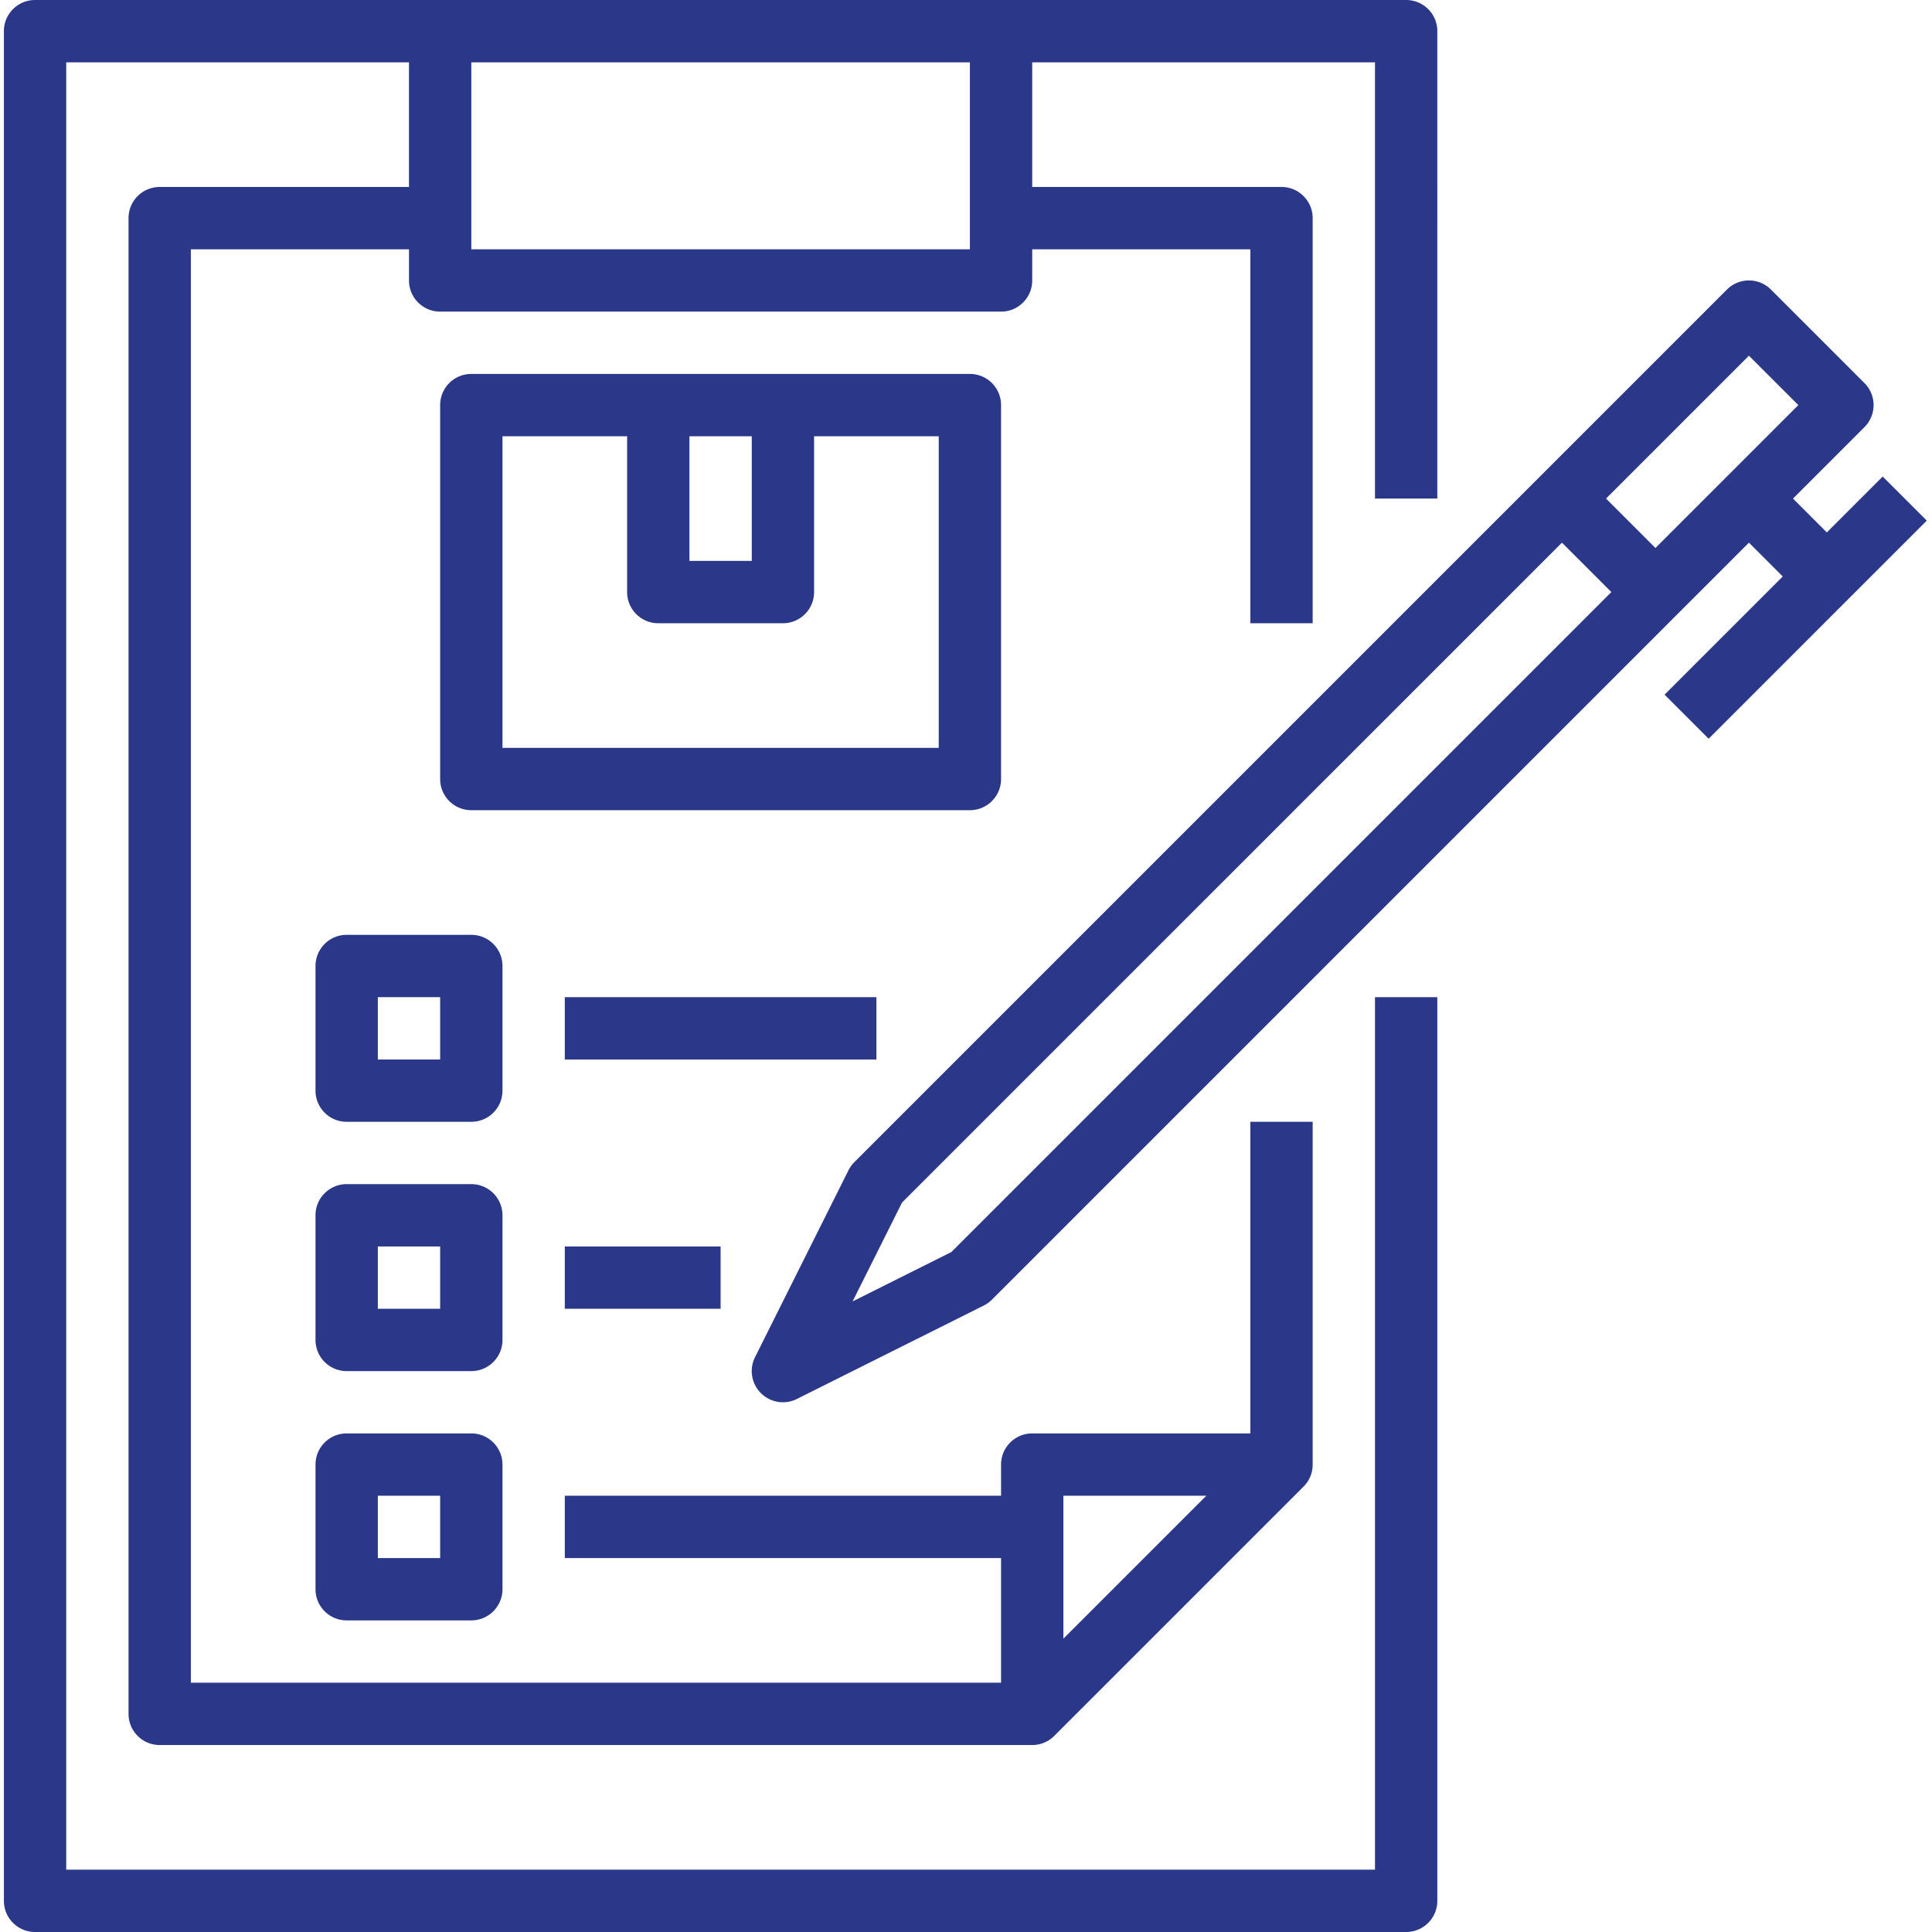
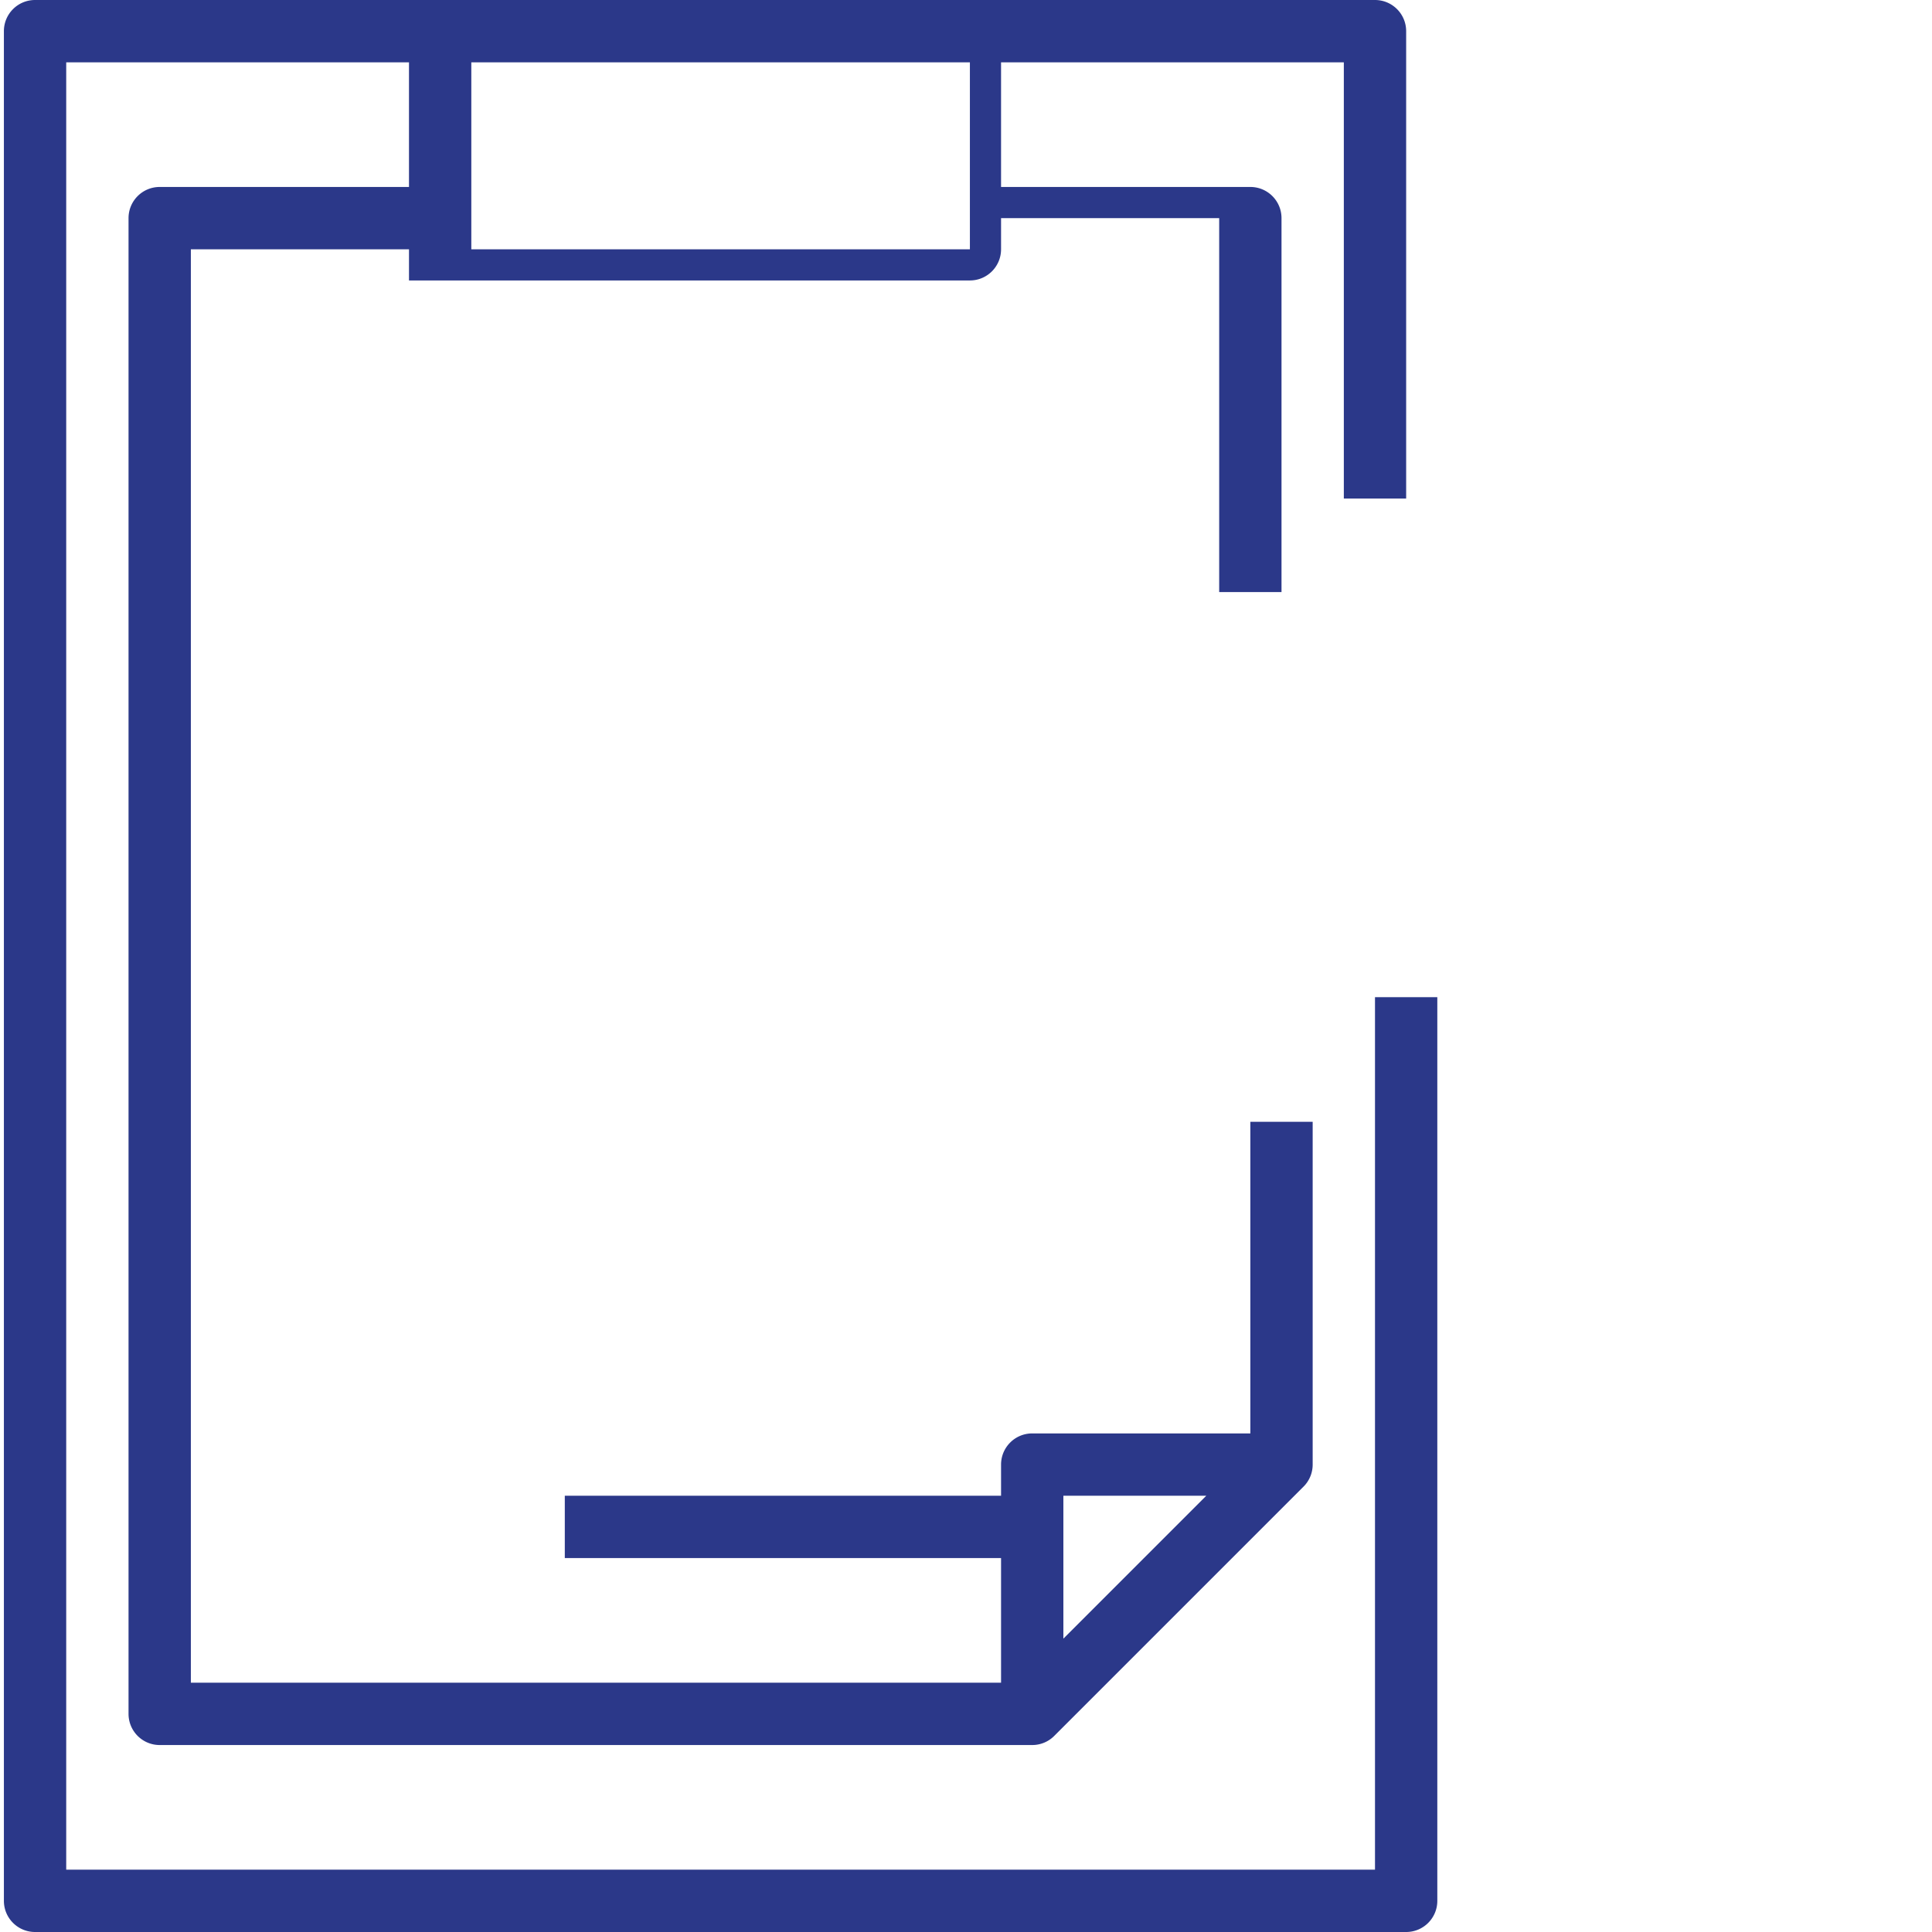
<svg xmlns="http://www.w3.org/2000/svg" version="1.1" width="512" height="512" x="0" y="0" viewBox="0 0 495 496" style="enable-background:new 0 0 512 512" xml:space="preserve" class="">
  <g>
-     <path d="M352.5 480h-336V16h88v32h-64c-4.426 0-8 3.586-8 8v384c0 4.414 3.574 8 8 8h224c2.129 0 4.16-.84 5.656-2.344l64-64A7.978 7.978 0 0 0 336.5 376v-88h-16v80h-56c-4.426 0-8 3.586-8 8v8h-112v16h112v32h-208V64h56v8c0 4.414 3.574 8 8 8h144c4.426 0 8-3.586 8-8v-8h56v96h16V56c0-4.414-3.574-8-8-8h-64V16h88v112h16V8c0-4.414-3.574-8-8-8H8.5c-4.426 0-8 3.586-8 8v480c0 4.414 3.574 8 8 8h352c4.426 0 8-3.586 8-8V256h-16zm-43.313-96L272.5 420.688V384zM248.5 64h-128V16h128zm0 0" fill="#2b3889" opacity="1" data-original="#000000" />
-     <path d="M256.5 200v-96c0-4.414-3.574-8-8-8h-128c-4.426 0-8 3.586-8 8v96c0 4.414 3.574 8 8 8h128c4.426 0 8-3.586 8-8zm-80-88h16v32h-16zm64 80h-112v-80h32v40c0 4.414 3.574 8 8 8h32c4.426 0 8-3.586 8-8v-40h32zM128.5 248c0-4.414-3.574-8-8-8h-32c-4.426 0-8 3.586-8 8v32c0 4.414 3.574 8 8 8h32c4.426 0 8-3.586 8-8zm-16 24h-16v-16h16zM128.5 312c0-4.414-3.574-8-8-8h-32c-4.426 0-8 3.586-8 8v32c0 4.414 3.574 8 8 8h32c4.426 0 8-3.586 8-8zm-16 24h-16v-16h16zM120.5 368h-32c-4.426 0-8 3.586-8 8v32c0 4.414 3.574 8 8 8h32c4.426 0 8-3.586 8-8v-32c0-4.414-3.574-8-8-8zm-8 32h-16v-16h16zM144.5 256h80v16h-80zM144.5 320h40v16h-40zM482.844 122.344 468.5 136.688 459.812 128l18.344-18.344a7.99 7.99 0 0 0 0-11.312l-24-24a7.99 7.99 0 0 0-11.312 0l-224 224a7.978 7.978 0 0 0-1.504 2.082l-24 48a7.992 7.992 0 0 0 1.504 9.23 8.002 8.002 0 0 0 9.23 1.504l48-24a7.802 7.802 0 0 0 2.082-1.504L448.5 139.312l8.688 8.688-30.344 30.344 11.312 11.312 56-56zM448.5 91.313 461.188 104 424.5 140.688 411.812 128zM243.758 321.425l-25.371 12.687 12.687-25.379L400.5 139.313 413.188 152zm0 0" fill="#2b3889" opacity="1" data-original="#000000" />
+     <path d="M352.5 480h-336V16h88v32h-64c-4.426 0-8 3.586-8 8v384c0 4.414 3.574 8 8 8h224c2.129 0 4.16-.84 5.656-2.344l64-64A7.978 7.978 0 0 0 336.5 376v-88h-16v80h-56c-4.426 0-8 3.586-8 8v8h-112v16h112v32h-208V64h56v8h144c4.426 0 8-3.586 8-8v-8h56v96h16V56c0-4.414-3.574-8-8-8h-64V16h88v112h16V8c0-4.414-3.574-8-8-8H8.5c-4.426 0-8 3.586-8 8v480c0 4.414 3.574 8 8 8h352c4.426 0 8-3.586 8-8V256h-16zm-43.313-96L272.5 420.688V384zM248.5 64h-128V16h128zm0 0" fill="#2b3889" opacity="1" data-original="#000000" />
  </g>
</svg>